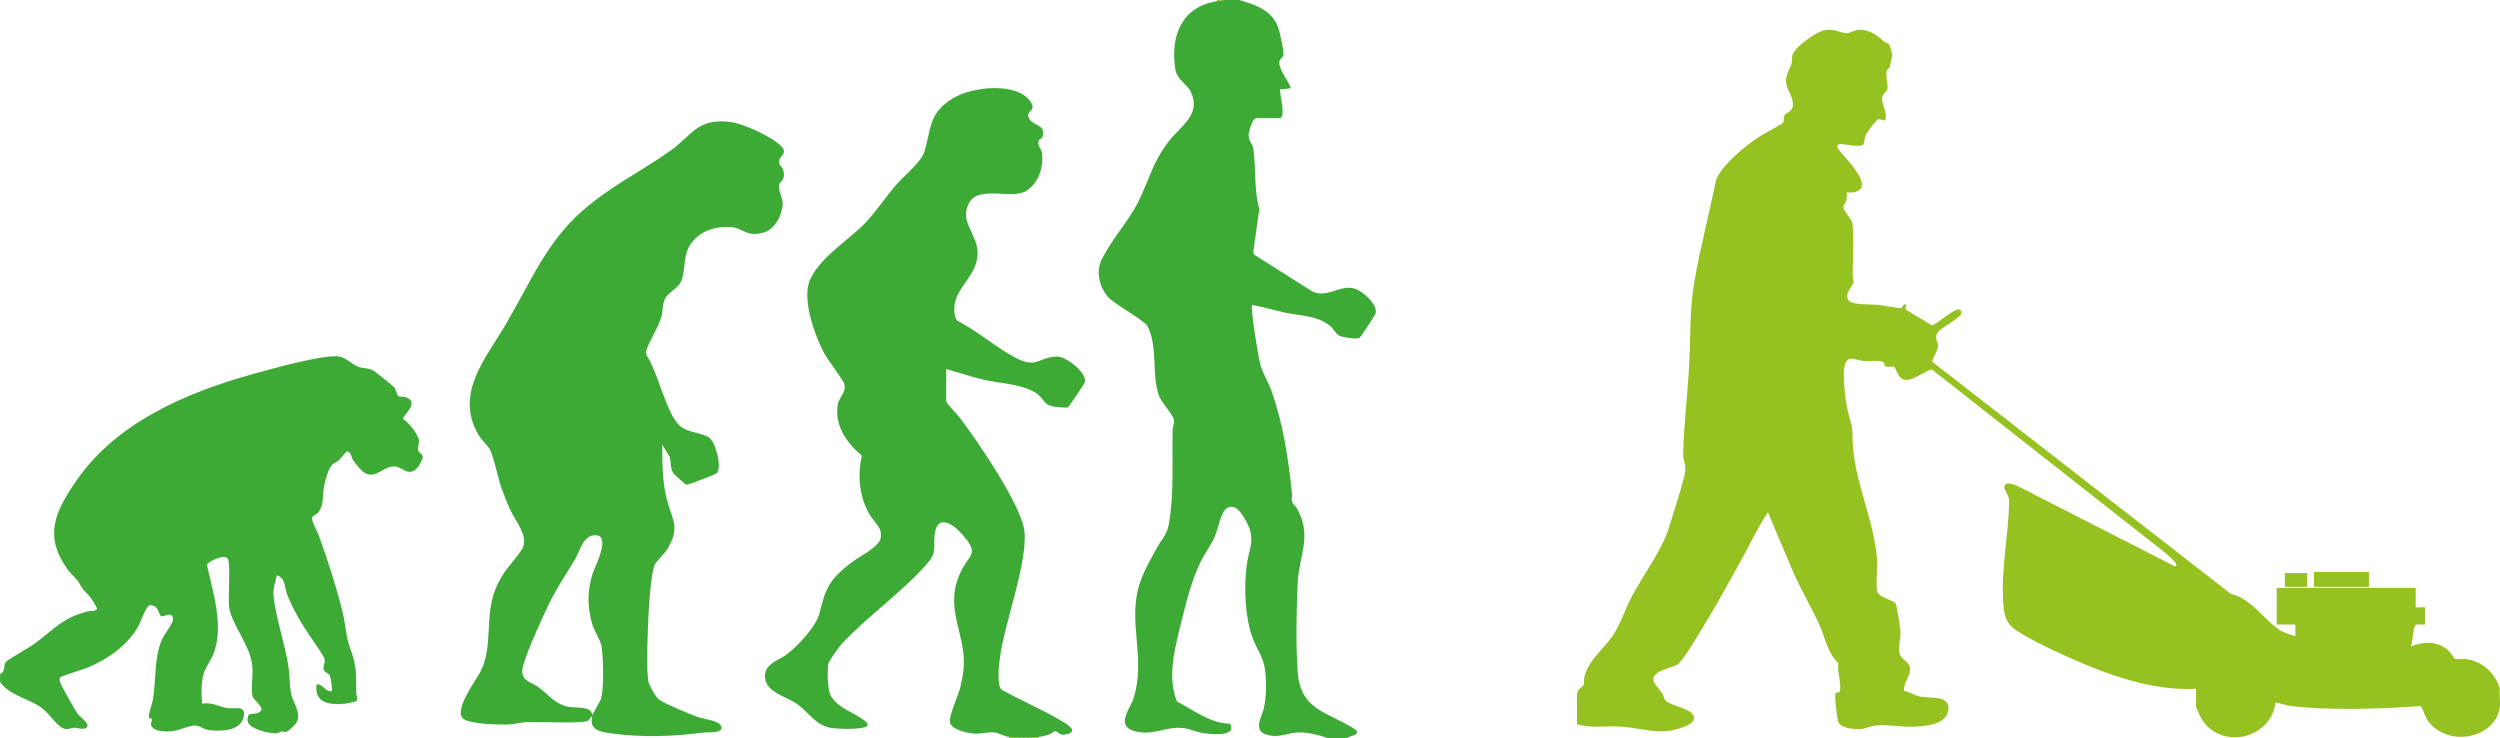
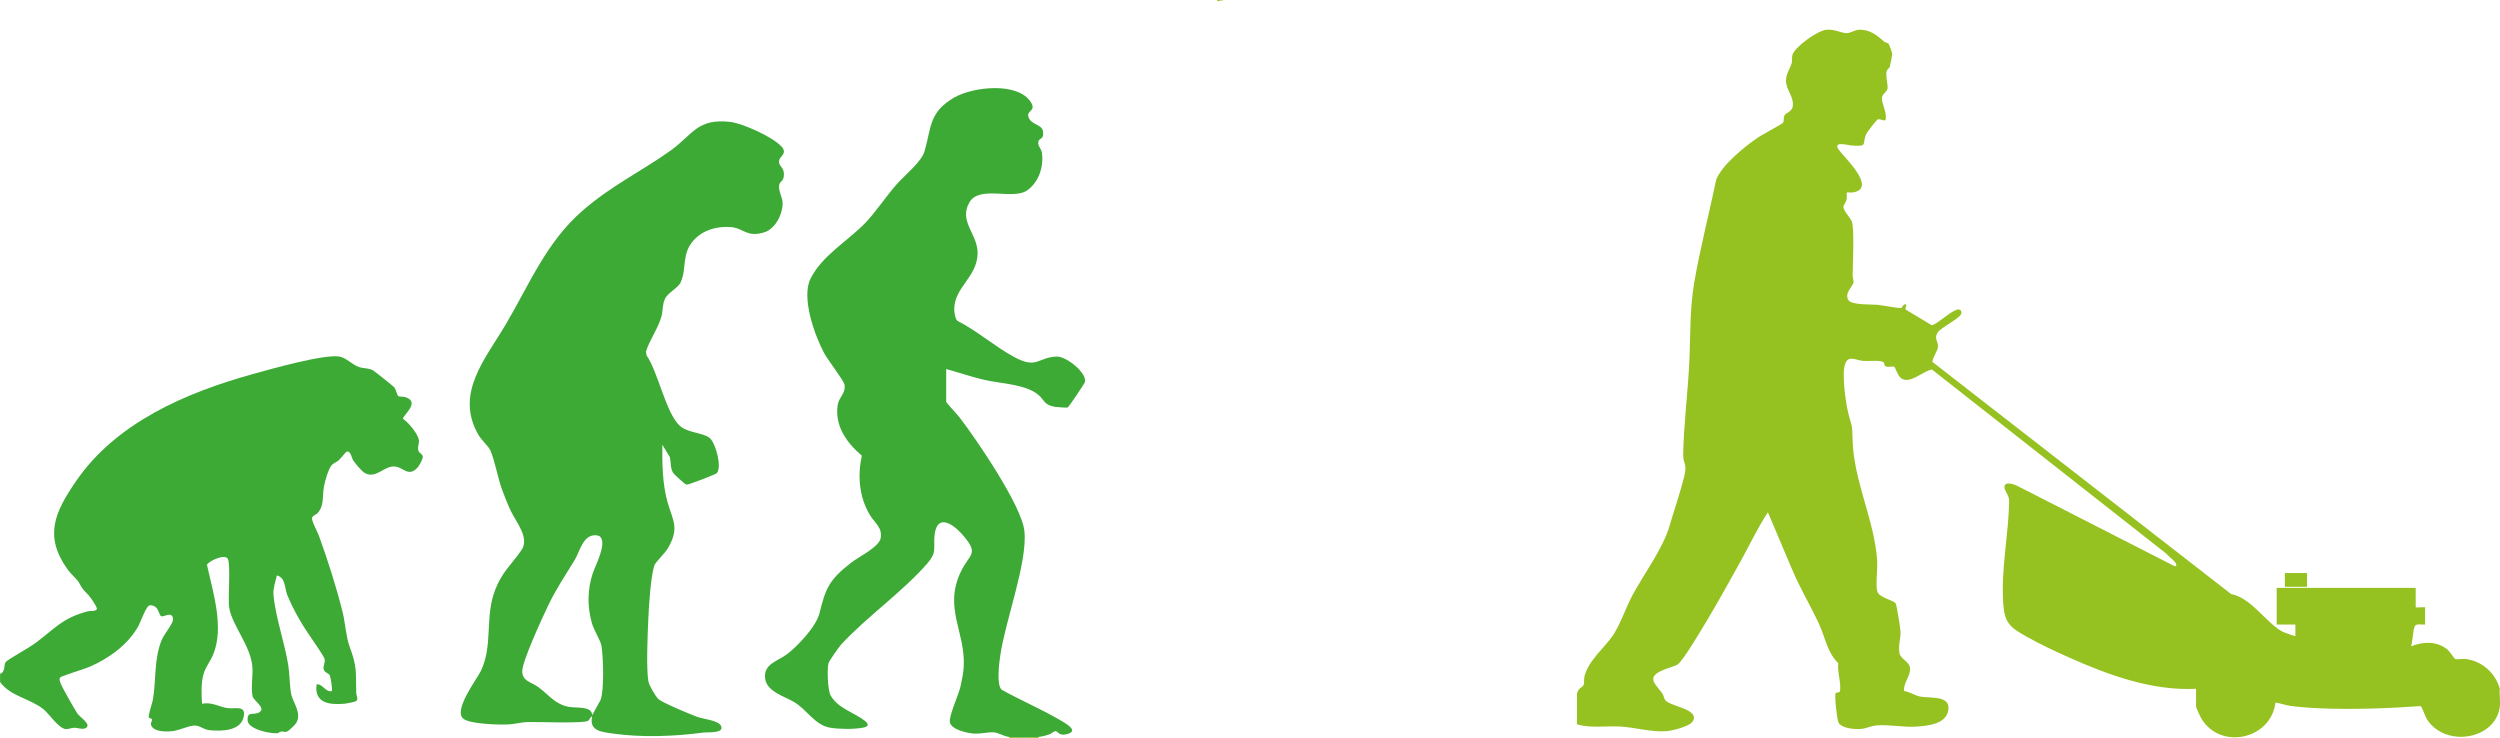
<svg xmlns="http://www.w3.org/2000/svg" width="105" height="31" viewBox="0 0 105 31" fill="none">
  <g clip-path="url(#clip0_2992_824)">
    <path d="M104.99 29.7C104.808 31.027 102.802 31.413 101.975 30.275C101.837 30.085 101.797 29.845 101.672 29.655C100.295 29.753 98.838 29.806 97.456 29.75C97.063 29.734 96.577 29.699 96.189 29.646C95.988 29.619 95.775 29.534 95.57 29.507C95.38 31.065 93.231 31.526 92.439 30.148C92.4 30.08 92.234 29.715 92.234 29.675V28.929C90.398 29.024 88.563 28.355 86.917 27.622C86.349 27.369 85.656 27.044 85.118 26.74C84.424 26.348 84.191 26.174 84.136 25.345C84.039 23.881 84.359 22.477 84.385 21.057C84.391 20.808 84.199 20.638 84.187 20.477C84.166 20.191 84.591 20.335 84.744 20.416L91.327 23.777C91.4 23.791 91.414 23.777 91.4 23.705C91.374 23.566 91.079 23.373 90.981 23.25L81.143 15.521C80.781 15.565 80.186 16.191 79.818 15.861C79.715 15.769 79.588 15.427 79.568 15.409C79.525 15.371 79.304 15.428 79.212 15.396C79.12 15.364 79.162 15.242 79.099 15.207C78.935 15.117 78.486 15.175 78.275 15.16C77.933 15.135 77.626 14.89 77.489 15.304C77.352 15.719 77.517 16.894 77.624 17.339C77.756 17.897 77.796 17.753 77.806 18.407C77.834 20.181 78.732 21.826 78.841 23.559C78.861 23.891 78.77 24.587 78.849 24.851C78.919 25.084 79.495 25.21 79.612 25.33C79.656 25.375 79.821 26.408 79.824 26.545C79.829 26.834 79.713 27.148 79.782 27.45C79.837 27.684 80.182 27.786 80.217 28.036C80.266 28.396 79.938 28.639 79.971 29.022C80.2 29.056 80.426 29.21 80.642 29.255C81.055 29.341 81.921 29.185 81.831 29.816C81.746 30.415 80.98 30.483 80.483 30.517C79.922 30.556 79.349 30.422 78.813 30.468C78.58 30.488 78.388 30.592 78.178 30.614C77.919 30.641 77.358 30.598 77.218 30.351C77.156 30.243 77.041 29.191 77.095 29.118C77.133 29.067 77.257 29.098 77.273 29.043C77.353 28.771 77.152 28.174 77.21 27.855C76.737 27.396 76.66 26.77 76.395 26.199C76.013 25.376 75.612 24.737 75.245 23.862C74.917 23.078 74.582 22.296 74.252 21.515C73.822 22.164 73.488 22.885 73.108 23.569C72.643 24.404 72.178 25.253 71.685 26.072C71.492 26.392 70.683 27.768 70.463 27.905C70.21 28.065 69.287 28.194 69.456 28.623C69.512 28.767 69.727 28.99 69.823 29.134C69.878 29.216 69.889 29.343 69.939 29.405C70.158 29.683 71.416 29.78 71.092 30.302C70.962 30.511 70.233 30.692 69.987 30.709C69.343 30.755 68.707 30.556 68.071 30.516C67.459 30.477 66.827 30.598 66.232 30.419V29.192C66.232 28.93 66.466 28.859 66.503 28.785C66.552 28.684 66.515 28.527 66.55 28.397C66.726 27.726 67.384 27.216 67.746 26.682C68.054 26.226 68.294 25.496 68.57 24.987C69.049 24.101 69.847 23.034 70.123 22.082C70.32 21.401 70.561 20.718 70.733 20.033C70.882 19.436 70.686 19.519 70.694 19.084C70.715 17.87 70.881 16.556 70.945 15.332C71.009 14.127 70.956 13.044 71.163 11.839C71.41 10.405 71.786 8.966 72.082 7.541C72.336 6.912 73.286 6.147 73.852 5.763C74.012 5.654 74.868 5.203 74.893 5.149C74.935 5.058 74.901 4.952 74.942 4.86C75.005 4.719 75.273 4.713 75.299 4.439C75.337 4.028 75.012 3.782 75.012 3.391C75.012 3.1 75.17 2.914 75.25 2.658C75.283 2.554 75.247 2.428 75.284 2.306C75.386 1.961 76.341 1.281 76.71 1.25C77.079 1.218 77.357 1.407 77.59 1.391C77.737 1.381 77.913 1.242 78.129 1.247C78.566 1.258 78.843 1.491 79.141 1.752C79.189 1.795 79.286 1.801 79.321 1.837C79.352 1.868 79.475 2.23 79.475 2.282C79.475 2.309 79.383 2.769 79.373 2.802C79.35 2.874 79.257 2.901 79.237 3.006C79.192 3.231 79.301 3.558 79.276 3.718C79.255 3.855 79.054 3.947 79.041 4.115C79.024 4.357 79.281 4.758 79.186 5.051C79.085 5.075 78.966 4.991 78.878 5.01C78.814 5.024 78.416 5.554 78.381 5.632C78.187 6.065 78.491 6.164 77.74 6.109C77.627 6.101 76.964 5.909 77.222 6.281C77.444 6.602 78.856 7.899 77.834 8.081C77.768 8.093 77.578 8.074 77.567 8.084C77.556 8.095 77.575 8.309 77.556 8.386C77.531 8.496 77.425 8.618 77.423 8.686C77.418 8.844 77.713 9.143 77.775 9.301C77.891 9.603 77.814 11.135 77.811 11.577C77.811 11.675 77.857 11.79 77.848 11.858C77.83 12.016 77.441 12.318 77.639 12.611C77.784 12.824 78.633 12.778 78.867 12.802C79.018 12.817 79.817 12.965 79.864 12.938C79.875 12.931 79.963 12.707 80.069 12.802C80.088 12.819 79.975 12.983 80.067 13.018L81.131 13.659C81.386 13.63 82.115 12.867 82.328 13.015C82.377 13.049 82.382 13.106 82.377 13.16C82.356 13.35 81.524 13.756 81.395 13.947C81.194 14.245 81.439 14.345 81.391 14.602C81.363 14.756 81.117 15.128 81.171 15.208L93.71 24.953C94.55 25.111 95.153 26.128 95.842 26.519C95.912 26.558 96.386 26.734 96.406 26.712V26.23H95.621V24.69H101.459V25.508C101.459 25.527 101.852 25.489 101.852 25.508V26.23C101.741 26.247 101.506 26.184 101.434 26.278C101.346 26.392 101.331 26.968 101.263 27.145C101.774 26.944 102.329 26.918 102.779 27.27C102.896 27.363 103.086 27.669 103.112 27.677C103.235 27.706 103.436 27.66 103.587 27.681C104.267 27.779 104.815 28.285 104.991 28.927C104.967 29.17 105.024 29.462 104.991 29.697L104.99 29.7Z" fill="#95C121" />
-     <path d="M52.053 0C52.723 0.202 53.408 0.426 53.675 1.129C53.746 1.319 53.956 2.222 53.893 2.357C53.867 2.415 53.773 2.461 53.743 2.548C53.645 2.844 54.109 3.389 54.213 3.681C54.212 3.738 53.787 3.739 53.772 3.755C53.707 3.816 54.04 4.958 53.747 4.958H52.766C52.609 4.958 52.447 5.504 52.444 5.655C52.439 5.979 52.601 5.982 52.638 6.239C52.754 7.026 52.663 7.979 52.891 8.786L52.639 10.57L52.664 10.688L55.081 12.218C55.715 12.572 56.261 11.934 56.896 12.121C57.232 12.22 57.906 12.817 57.767 13.188C57.746 13.246 57.149 14.161 57.097 14.191C56.983 14.257 56.394 14.17 56.255 14.099C56.097 14.019 56.004 13.806 55.877 13.699C55.355 13.253 54.596 13.261 53.958 13.127C53.499 13.032 53.054 12.891 52.593 12.805C52.5 12.897 52.865 15.102 52.95 15.368C53.056 15.7 53.287 16.094 53.414 16.453C53.896 17.808 54.104 19.253 54.26 20.677C54.273 20.801 54.239 20.945 54.261 21.061C54.284 21.177 54.395 21.216 54.448 21.311C55.138 22.511 54.564 23.267 54.504 24.477C54.448 25.579 54.422 27.148 54.504 28.236C54.623 29.833 55.742 29.889 56.855 30.597C57.263 30.857 56.735 30.879 56.565 31.002H55.78C55.442 30.886 54.933 30.756 54.578 30.757C54.096 30.759 53.703 31.045 53.134 30.831C52.636 30.643 53.003 30.08 53.077 29.77C53.191 29.281 53.198 28.635 53.131 28.139C53.05 27.554 52.809 27.326 52.617 26.814C52.294 25.956 52.244 24.719 52.352 23.813C52.446 23.015 52.769 22.666 52.336 21.89C52.178 21.605 51.916 21.14 51.543 21.334C51.285 21.468 51.162 22.205 51.03 22.515C50.87 22.893 50.612 23.219 50.438 23.571C50.068 24.322 49.819 25.277 49.623 26.092C49.361 27.178 49.004 28.379 49.429 29.46C50.142 29.834 50.819 30.377 51.662 30.397C51.94 30.941 50.989 30.837 50.654 30.808C50.3 30.778 50.001 30.607 49.665 30.575C48.954 30.505 48.405 30.927 47.624 30.7C46.843 30.474 47.484 29.73 47.612 29.318C48.148 27.592 47.329 26.12 47.879 24.477C48.048 23.969 48.345 23.447 48.607 22.978C48.834 22.575 49.019 22.458 49.1 21.969C49.32 20.643 49.219 19.404 49.251 18.074C49.255 17.929 49.323 17.797 49.306 17.642C49.282 17.427 48.786 16.918 48.677 16.62C48.354 15.739 48.648 14.541 48.185 13.685C48.077 13.483 46.913 12.817 46.63 12.564C46.21 12.188 46.013 11.459 46.251 10.944C46.625 10.136 47.405 9.287 47.807 8.475C48.285 7.509 48.408 6.797 49.135 5.879C49.626 5.258 50.436 4.813 50.027 3.886C49.868 3.525 49.425 3.369 49.355 2.861C49.164 1.493 49.624 0.288 51.117 0.049L51.411 0.001H52.049L52.053 0Z" fill="#3DAA36" />
    <path d="M0 28.304C0.245 28.221 0.142 27.924 0.245 27.799C0.323 27.705 1.229 27.196 1.438 27.044C2.262 26.444 2.598 25.959 3.677 25.678C3.818 25.642 3.978 25.699 4.072 25.583C4.09 25.497 3.804 25.092 3.728 25.008C3.464 24.716 3.51 24.819 3.309 24.456C3.244 24.341 2.969 24.096 2.855 23.939C1.82 22.514 2.309 21.498 3.198 20.202C4.879 17.754 7.794 16.497 10.597 15.717C11.341 15.509 13.598 14.87 14.249 14.973C14.53 15.018 14.807 15.325 15.075 15.415C15.268 15.478 15.485 15.455 15.668 15.555C15.72 15.583 16.526 16.223 16.56 16.269C16.635 16.373 16.682 16.606 16.727 16.634C16.791 16.674 16.931 16.649 17.025 16.679C17.684 16.889 16.896 17.462 16.927 17.592C17.161 17.746 17.58 18.243 17.597 18.517C17.605 18.644 17.524 18.774 17.574 18.934C17.603 19.03 17.75 19.066 17.758 19.181C17.764 19.283 17.61 19.558 17.537 19.639C17.123 20.082 16.93 19.569 16.512 19.592C16.093 19.615 15.785 20.101 15.339 19.876C15.2 19.806 14.913 19.461 14.826 19.321C14.758 19.21 14.733 18.916 14.552 18.972C14.528 18.979 14.303 19.264 14.229 19.33C14.143 19.407 14.016 19.449 13.951 19.514C13.791 19.672 13.645 20.219 13.604 20.45C13.532 20.858 13.625 21.215 13.346 21.544C13.282 21.618 13.135 21.649 13.107 21.747C13.073 21.862 13.336 22.34 13.396 22.506C13.77 23.536 14.128 24.655 14.392 25.717C14.496 26.139 14.538 26.761 14.673 27.126C15.005 28.024 14.937 28.155 14.962 29.104C14.965 29.22 15.059 29.365 14.965 29.439C14.905 29.486 14.547 29.55 14.449 29.558C13.81 29.613 13.189 29.517 13.297 28.741C13.567 28.724 13.665 29.078 13.934 29.029C13.973 28.991 13.892 28.456 13.852 28.367C13.806 28.264 13.612 28.254 13.589 28.088C13.572 27.958 13.668 27.838 13.63 27.669C13.611 27.579 13.189 26.963 13.101 26.837C12.711 26.284 12.322 25.628 12.059 24.972C11.953 24.705 11.995 24.257 11.629 24.168C11.572 24.425 11.469 24.687 11.485 24.955C11.537 25.783 11.959 27.019 12.103 27.913C12.168 28.316 12.162 28.786 12.227 29.139C12.293 29.492 12.699 29.964 12.435 30.375C12.396 30.436 12.148 30.677 12.085 30.709C11.953 30.778 11.915 30.71 11.81 30.724C11.753 30.732 11.699 30.792 11.646 30.796C11.346 30.82 10.417 30.63 10.4 30.257C10.38 29.843 10.645 30.06 10.888 29.918C11.194 29.738 10.655 29.444 10.607 29.237C10.531 28.904 10.631 28.36 10.599 27.994C10.52 27.108 9.758 26.287 9.628 25.529C9.561 25.137 9.705 23.658 9.558 23.457C9.42 23.268 8.796 23.545 8.691 23.72C8.943 24.872 9.425 26.342 8.954 27.489C8.85 27.744 8.631 28.026 8.552 28.297C8.44 28.679 8.458 29.169 8.488 29.56C8.879 29.468 9.215 29.693 9.555 29.74C9.863 29.784 10.307 29.616 10.245 30.052C10.153 30.702 9.336 30.719 8.805 30.669C8.547 30.644 8.399 30.468 8.172 30.473C7.903 30.479 7.54 30.678 7.232 30.709C6.981 30.735 6.475 30.746 6.353 30.473C6.304 30.362 6.394 30.286 6.384 30.216C6.377 30.17 6.278 30.172 6.255 30.139C6.205 30.067 6.397 29.534 6.422 29.385C6.565 28.55 6.461 27.663 6.798 26.865C6.894 26.638 7.268 26.188 7.267 26.021C7.264 25.634 6.874 25.932 6.772 25.881C6.648 25.818 6.692 25.43 6.301 25.419C6.147 25.415 5.91 26.116 5.816 26.288C5.383 27.073 4.569 27.659 3.748 28.012C3.563 28.093 2.561 28.398 2.527 28.452C2.483 28.521 2.506 28.577 2.527 28.646C2.582 28.838 3.114 29.755 3.248 29.962C3.345 30.111 3.76 30.368 3.66 30.524C3.555 30.688 3.275 30.564 3.119 30.566C3.001 30.568 2.89 30.626 2.776 30.621C2.461 30.609 2.081 29.989 1.814 29.779C1.241 29.327 0.435 29.247 0.003 28.644V28.307L0 28.304Z" fill="#3DAA36" />
    <path d="M43.615 30.952V31H42.388V30.952C42.696 30.983 43.304 30.98 43.615 30.952Z" fill="#95C121" />
    <path d="M51.416 0L51.121 0.048V0H51.416Z" fill="#95C121" />
-     <path d="M99.496 24.02H97.189V24.646H99.496V24.02Z" fill="#95C121" />
    <path d="M96.895 24.068H95.963V24.646H96.895V24.068Z" fill="#95C121" />
    <path d="M32.804 6.13C33.127 6.477 32.702 6.541 32.718 6.811C32.731 7.007 32.956 7.037 32.922 7.389C32.901 7.602 32.769 7.626 32.734 7.736C32.657 7.982 32.875 8.279 32.872 8.542C32.867 8.998 32.566 9.615 32.096 9.759C31.346 9.986 31.25 9.577 30.68 9.537C30.101 9.497 29.535 9.656 29.141 10.084C28.612 10.654 28.855 11.269 28.59 11.854C28.477 12.101 28.057 12.281 27.928 12.553C27.814 12.795 27.847 13.038 27.784 13.278C27.66 13.758 27.285 14.275 27.131 14.759L27.154 14.923C27.638 15.614 27.972 17.366 28.553 17.884C28.902 18.195 29.544 18.166 29.814 18.403C30.065 18.622 30.325 19.612 30.111 19.868C30.068 19.921 28.9 20.372 28.833 20.356C28.771 20.34 28.31 19.93 28.266 19.851C28.154 19.654 28.178 19.42 28.138 19.206L27.818 18.679C27.809 19.453 27.823 20.338 28.036 21.088C28.261 21.88 28.55 22.166 28.052 23.025C27.928 23.24 27.521 23.615 27.477 23.761C27.322 24.274 27.25 25.495 27.226 26.066C27.199 26.715 27.14 28.02 27.231 28.616C27.255 28.773 27.538 29.26 27.658 29.366C27.823 29.514 29.015 30.013 29.289 30.11C29.541 30.2 30.175 30.256 30.283 30.487C30.435 30.814 29.729 30.744 29.563 30.766C28.294 30.932 26.968 30.984 25.689 30.803C25.225 30.738 24.734 30.678 24.872 30.087C24.784 30.113 24.772 30.227 24.696 30.275C24.504 30.395 22.559 30.313 22.148 30.326C21.907 30.334 21.611 30.414 21.367 30.426C20.977 30.445 19.753 30.418 19.462 30.187C19.021 29.837 20.036 28.515 20.199 28.174C20.717 27.087 20.349 25.926 20.799 24.768C21.095 24.005 21.483 23.713 21.901 23.106C22.257 22.584 21.671 21.927 21.445 21.442C21.315 21.164 21.2 20.87 21.093 20.583C20.91 20.091 20.78 19.323 20.591 18.91C20.511 18.736 20.229 18.491 20.105 18.28C19.078 16.543 20.39 15.068 21.232 13.642C22.245 11.926 22.944 10.167 24.479 8.837C25.684 7.792 26.915 7.21 28.155 6.331C29.084 5.673 29.276 4.954 30.672 5.121C31.203 5.184 32.443 5.749 32.802 6.135L32.804 6.13ZM25.205 22.539C25.173 22.507 25.088 22.486 25.041 22.482C24.487 22.436 24.352 23.166 24.139 23.516C23.731 24.187 23.364 24.719 23.016 25.446C22.783 25.934 21.936 27.764 21.934 28.189C21.932 28.614 22.321 28.645 22.613 28.861C23.058 29.19 23.307 29.575 23.882 29.686C24.215 29.75 24.853 29.639 24.874 30.036L25.226 29.395C25.381 28.965 25.339 27.611 25.263 27.127C25.229 26.913 24.945 26.471 24.86 26.174C24.663 25.475 24.668 24.759 24.899 24.069C25.004 23.755 25.502 22.83 25.204 22.538L25.205 22.539Z" fill="#3DAA36" />
    <path d="M42.388 30.952C42.14 30.927 41.94 30.767 41.724 30.757C41.479 30.745 41.182 30.831 40.89 30.809C40.615 30.789 39.963 30.645 39.895 30.339C39.84 30.088 40.262 29.186 40.343 28.825C40.4 28.572 40.464 28.248 40.477 27.994C40.553 26.522 39.613 25.53 40.367 23.987C40.728 23.248 41.144 23.279 40.425 22.457C40.013 21.986 39.336 21.545 39.249 22.505C39.2 23.043 39.357 23.192 38.953 23.658C37.933 24.837 36.397 25.909 35.323 27.076C35.225 27.19 34.825 27.752 34.797 27.859C34.733 28.094 34.764 28.979 34.881 29.197C35.182 29.755 35.896 29.931 36.33 30.279C36.524 30.435 36.459 30.524 36.229 30.565C35.847 30.633 35.246 30.628 34.863 30.563C34.223 30.453 33.903 29.817 33.357 29.489C32.978 29.261 32.219 29.056 32.138 28.518C32.043 27.886 32.663 27.77 33.042 27.486C33.502 27.142 34.283 26.308 34.418 25.756C34.681 24.685 34.833 24.348 35.742 23.637C36.07 23.38 36.926 22.977 36.989 22.598C37.065 22.145 36.732 21.965 36.525 21.614C36.084 20.867 36.012 19.976 36.196 19.139C35.561 18.592 35.057 17.902 35.181 17.02C35.229 16.676 35.531 16.533 35.468 16.153C35.441 15.983 34.762 15.112 34.611 14.827C34.209 14.069 33.651 12.505 34.038 11.712C34.511 10.745 35.614 10.114 36.324 9.382C36.765 8.926 37.211 8.251 37.653 7.749C37.984 7.372 38.703 6.796 38.831 6.355C39.12 5.361 39.005 4.723 40.067 4.102C40.851 3.642 42.741 3.429 43.293 4.287C43.552 4.689 43.069 4.626 43.208 4.945C43.347 5.264 43.761 5.219 43.807 5.516C43.862 5.872 43.643 5.784 43.612 5.946C43.574 6.144 43.738 6.229 43.762 6.425C43.837 7.009 43.636 7.638 43.148 7.991C42.559 8.416 41.14 7.769 40.718 8.495C40.245 9.308 41.081 9.83 41.06 10.655C41.034 11.639 40.087 12.066 40.078 12.974C40.077 13.114 40.111 13.377 40.21 13.474C41.035 13.892 41.788 14.557 42.589 14.992C43.557 15.518 43.585 15.004 44.383 14.975C44.777 14.96 45.652 15.652 45.569 16.043C45.555 16.106 44.897 17.081 44.842 17.116C44.82 17.129 44.385 17.099 44.327 17.09C43.844 17.014 43.897 16.83 43.613 16.586C43.089 16.138 42.04 16.112 41.358 15.958C40.81 15.835 40.281 15.647 39.74 15.5V16.872C39.74 16.915 40.222 17.427 40.299 17.527C41.014 18.46 42.921 21.248 43.026 22.311C43.158 23.632 42.223 26.069 42.012 27.525C41.967 27.834 41.84 28.776 42.076 28.973C42.863 29.41 43.705 29.77 44.483 30.221C44.717 30.356 45.409 30.718 44.757 30.845C44.455 30.903 44.44 30.709 44.328 30.709C44.261 30.709 44.16 30.816 44.071 30.845C43.928 30.893 43.765 30.937 43.615 30.951C43.304 30.979 42.696 30.982 42.388 30.951V30.952Z" fill="#3DAA36" />
  </g>
  <defs>
    <clipPath id="clip0_2992_824">
      <rect width="105" height="31" fill="white" />
    </clipPath>
  </defs>
</svg>